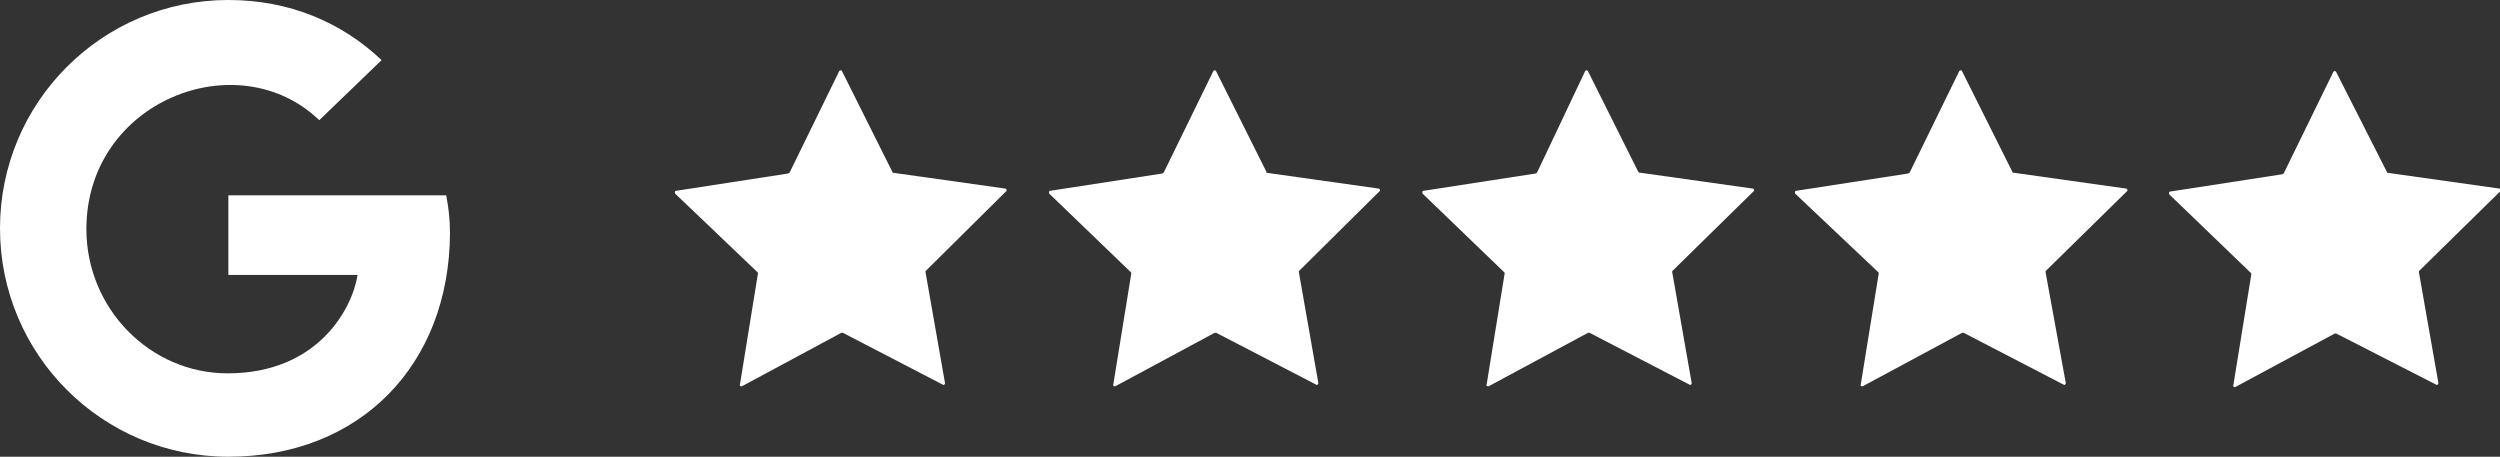
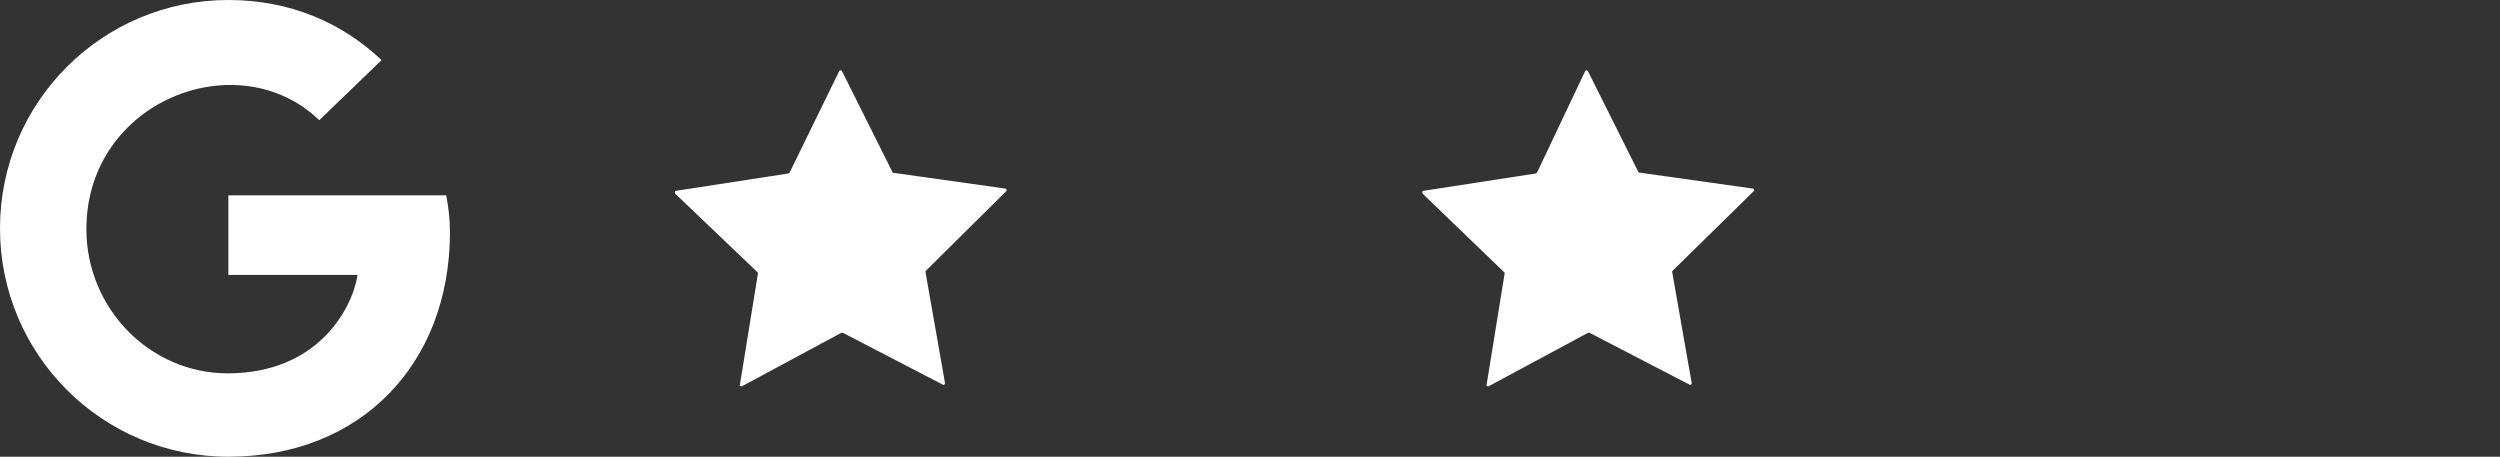
<svg xmlns="http://www.w3.org/2000/svg" version="1.1" id="Layer_1" x="0px" y="0px" viewBox="0 0 332.8 60.8" style="enable-background:new 0 0 332.8 60.8;" xml:space="preserve">
  <rect x="0" y="0" width="332.8" height="60.8" fill="#333333" stroke="none" />
  <style type="text/css">
	.st0{fill:#FFFFFF;}
</style>
  <g>
    <g>
      <path class="st0" d="M118.9,23l14.9,2.1c0.2,0,0.3,0.3,0.1,0.4L123.3,36c-0.1,0.1-0.1,0.1-0.1,0.2l2.6,14.8c0,0.2-0.2,0.3-0.3,0.2    l-13.3-6.9c-0.1,0-0.1,0-0.2,0l-13.2,7.1c-0.2,0.1-0.4-0.1-0.3-0.2l2.4-14.8c0-0.1,0-0.1-0.1-0.2L89.9,25.8    c-0.1-0.1-0.1-0.4,0.1-0.4l14.9-2.3c0.1,0,0.1-0.1,0.2-0.1l6.6-13.5c0.1-0.2,0.3-0.2,0.4,0l6.7,13.4C118.8,23,118.9,23,118.9,23z" />
    </g>
    <g>
-       <path class="st0" d="M168.6,23l14.9,2.1c0.2,0,0.3,0.3,0.1,0.4L173,36c-0.1,0.1-0.1,0.1-0.1,0.2l2.6,14.8c0,0.2-0.2,0.3-0.3,0.2    l-13.3-6.9c-0.1,0-0.1,0-0.2,0l-13.2,7.1c-0.2,0.1-0.4-0.1-0.3-0.2l2.4-14.8c0-0.1,0-0.1-0.1-0.2l-10.8-10.4    c-0.1-0.1-0.1-0.4,0.1-0.4l14.9-2.3c0.1,0,0.1-0.1,0.2-0.1l6.6-13.5c0.1-0.2,0.3-0.2,0.4,0l6.7,13.4C168.5,23,168.6,23,168.6,23z" />
-     </g>
+       </g>
    <g>
      <path class="st0" d="M218.4,23l14.9,2.1c0.2,0,0.3,0.3,0.1,0.4L222.7,36c-0.1,0.1-0.1,0.1-0.1,0.2l2.6,14.8c0,0.2-0.2,0.3-0.3,0.2    l-13.3-6.9c-0.1,0-0.1,0-0.2,0l-13.2,7.1c-0.2,0.1-0.4-0.1-0.3-0.2l2.4-14.8c0-0.1,0-0.1-0.1-0.2l-10.8-10.4    c-0.1-0.1-0.1-0.4,0.1-0.4l14.9-2.3c0.1,0,0.1-0.1,0.2-0.1L211,9.5c0.1-0.2,0.3-0.2,0.4,0l6.7,13.4C218.2,23,218.3,23,218.4,23z" />
    </g>
    <g>
-       <path class="st0" d="M268.1,23l14.9,2.1c0.2,0,0.3,0.3,0.1,0.4L272.4,36c-0.1,0.1-0.1,0.1-0.1,0.2L275,51c0,0.2-0.2,0.3-0.3,0.2    l-13.3-6.9c-0.1,0-0.1,0-0.2,0L248,51.4c-0.2,0.1-0.4-0.1-0.3-0.2l2.4-14.8c0-0.1,0-0.1-0.1-0.2l-11-10.4    c-0.1-0.1-0.1-0.4,0.1-0.4l14.9-2.3c0.1,0,0.1-0.1,0.2-0.1l6.6-13.5c0.1-0.2,0.3-0.2,0.4,0l6.7,13.4C267.9,23,268,23,268.1,23z" />
-     </g>
+       </g>
    <g>
-       <path class="st0" d="M317.8,23l14.9,2.1c0.2,0,0.3,0.3,0.1,0.4L322.1,36c-0.1,0.1-0.1,0.1-0.1,0.2l2.6,14.8c0,0.2-0.2,0.3-0.3,0.2    L311,44.4c-0.1,0-0.1,0-0.2,0l-13.2,7.1c-0.2,0.1-0.4-0.1-0.3-0.2l2.4-14.8c0-0.1,0-0.1-0.1-0.2l-10.8-10.4    c-0.1-0.1-0.1-0.4,0.1-0.4l14.9-2.3c0.1,0,0.1-0.1,0.2-0.1l6.6-13.5c0.1-0.2,0.3-0.2,0.4,0L317.8,23C317.6,23,317.7,23,317.8,23z" />
-     </g>
+       </g>
  </g>
  <g>
    <path class="st0" d="M30.4,60.8C13.6,60.8,0,47.2,0,30.4S13.6,0,30.4,0c8.2,0,15.1,3,20.4,8l-8.3,8c-10.8-10.4-31-2.6-31,14.5   c0,10.6,8.5,19.2,18.8,19.2c12,0,16.6-8.6,17.3-13.1H30.4V26h29c0.3,1.6,0.5,3.1,0.5,5.1C59.8,48.5,48,60.8,30.4,60.8z" />
  </g>
</svg>